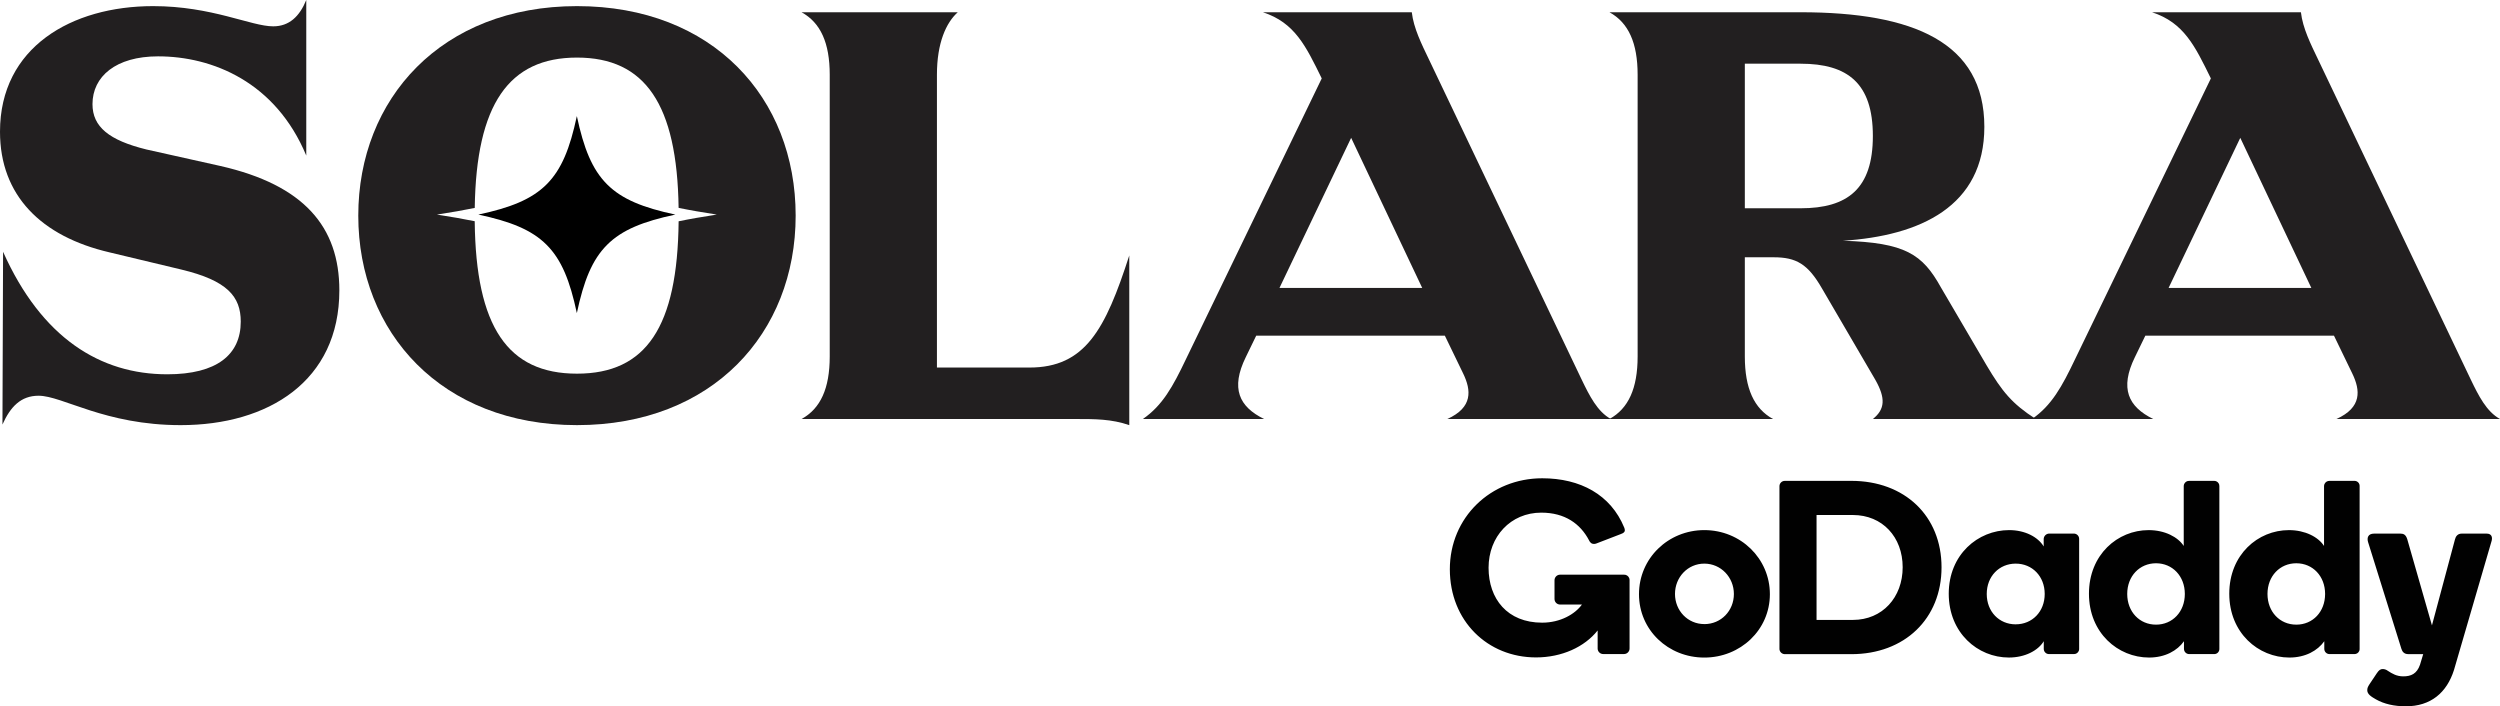
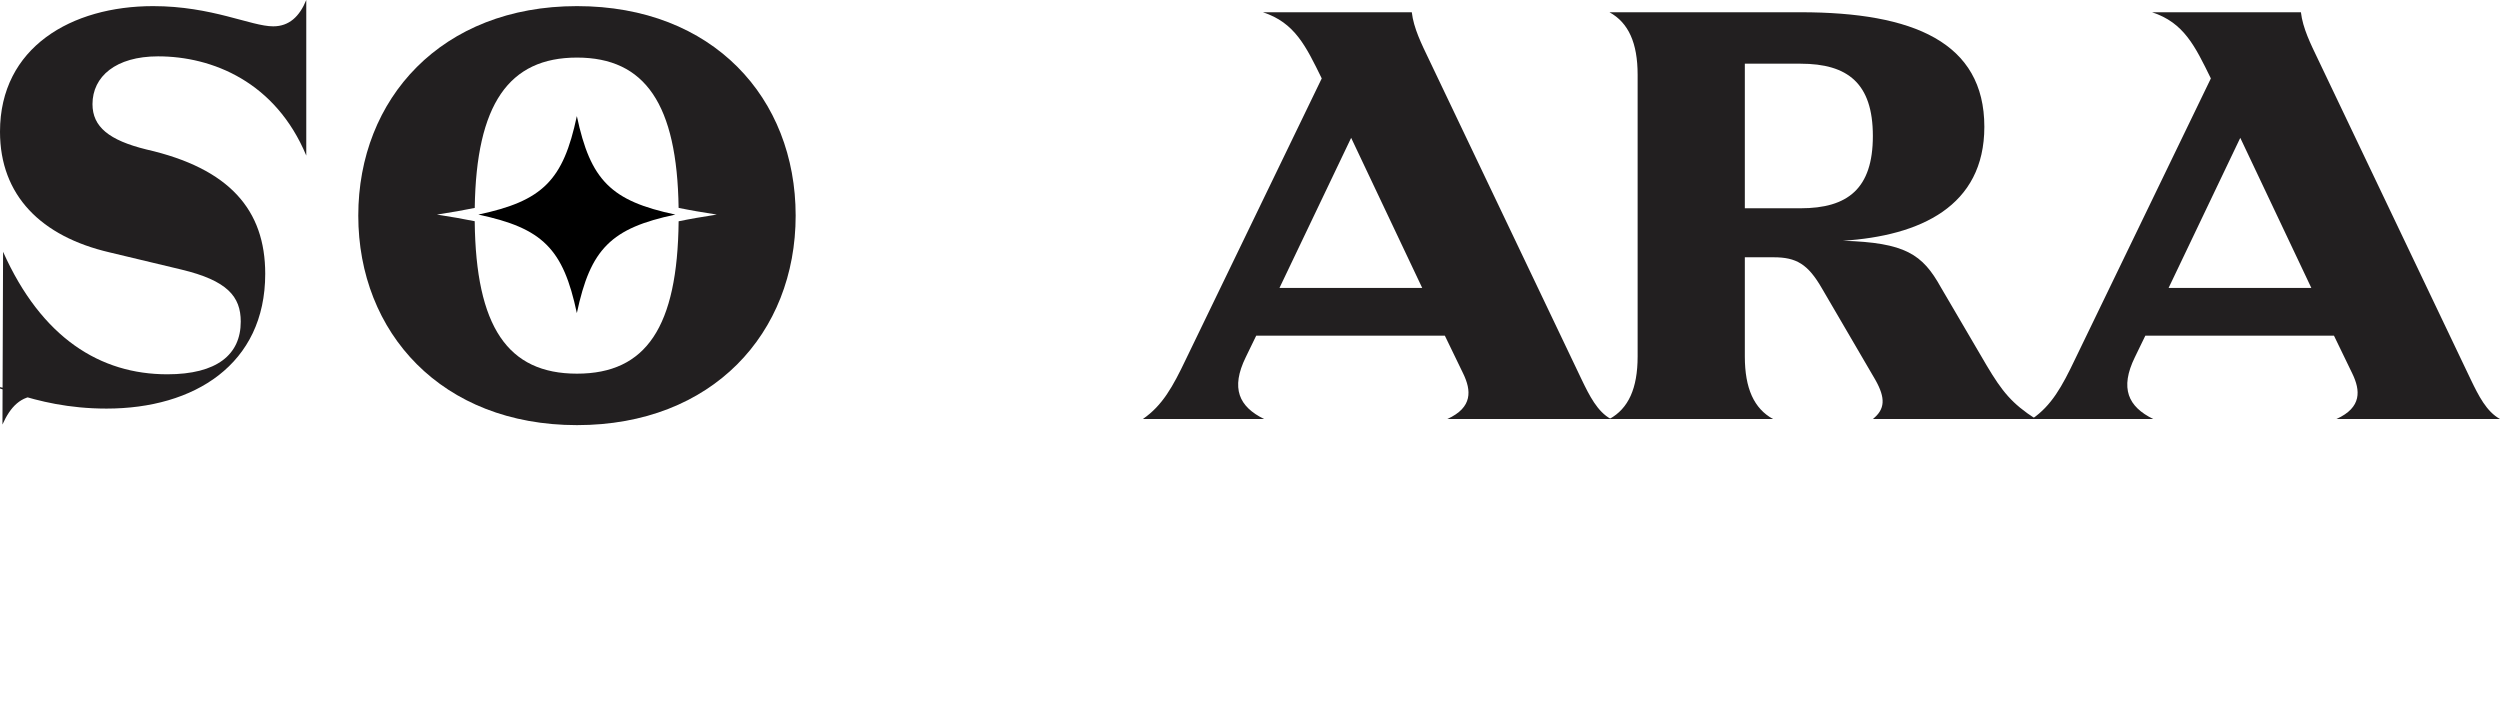
<svg xmlns="http://www.w3.org/2000/svg" id="Layer_2" data-name="Layer 2" viewBox="0 0 2067.09 584">
  <defs>
    <style>
      .cls-1 {
        fill: #010101;
      }

      .cls-2 {
        fill: #221f20;
      }
    </style>
  </defs>
  <g id="Layer_1-2" data-name="Layer 1">
    <g>
      <g>
-         <path class="cls-2" d="M31.91,327.2c-14.69,0-23.3,9.12-29.88,23.81l.51-142.83c31.91,71.42,80.53,101.3,135.74,101.3,41.03,0,60.78-16.21,60.78-43.56,0-20.77-11.14-33.94-49.13-43.05l-59.26-14.18C33.94,195.51,0,161.57,0,108.9,0,39,59.26,5.06,126.62,5.06c48.62,0,81.04,16.71,99.27,16.71,13.17,0,21.78-8.1,27.35-21.78v128.65c-25.32-60.78-77.49-82.05-122.57-82.05-34.95,0-54.2,16.71-54.2,39.51,0,18.74,13.68,29.88,44.57,37.48l61.29,13.68c68.88,15.7,98.26,50.14,98.26,102.82,0,74.96-58.75,111.43-131.18,111.43-62.81,0-97.75-24.31-117.51-24.31Z" />
+         <path class="cls-2" d="M31.91,327.2c-14.69,0-23.3,9.12-29.88,23.81l.51-142.83c31.91,71.42,80.53,101.3,135.74,101.3,41.03,0,60.78-16.21,60.78-43.56,0-20.77-11.14-33.94-49.13-43.05l-59.26-14.18C33.94,195.51,0,161.57,0,108.9,0,39,59.26,5.06,126.62,5.06c48.62,0,81.04,16.71,99.27,16.71,13.17,0,21.78-8.1,27.35-21.78v128.65c-25.32-60.78-77.49-82.05-122.57-82.05-34.95,0-54.2,16.71-54.2,39.51,0,18.74,13.68,29.88,44.57,37.48c68.88,15.7,98.26,50.14,98.26,102.82,0,74.96-58.75,111.43-131.18,111.43-62.81,0-97.75-24.31-117.51-24.31Z" />
        <path class="cls-2" d="M477.06,5.06c-111.93,0-180.82,76.48-180.82,173.22s68.89,173.23,180.82,173.23,180.82-75.98,180.82-173.23S589.51,5.06,477.06,5.06ZM561.11,182.97c-.88,87.36-26.81,125.99-84.05,125.99s-83.65-38.65-84.55-126.05c-9.21-1.9-19.57-3.67-31.24-5.49,11.68-1.81,22.04-3.58,31.26-5.49,1.24-85.7,28.16-124.32,84.53-124.32s82.82,38.6,84.03,124.26c9.29,1.93,19.74,3.72,31.55,5.55-11.8,1.83-22.25,3.62-31.53,5.55Z" />
-         <path class="cls-2" d="M889.66,346.45h-226.91c15.7-8.61,23.3-25.33,23.3-51.66V61.79c0-26.34-7.6-43.05-23.3-51.66h129.16c-9.62,8.61-17.22,25.33-17.22,51.66v242.11h76.48c46.09,0,62.81-31.4,82.56-92.69v140.3c-14.69-5.06-28.36-5.06-44.07-5.06Z" />
        <path class="cls-2" d="M980.42,297.32l112.44-232.48c-13.17-26.84-22.29-46.09-48.62-54.7h123.08c1.52,13.17,8.1,26.34,14.18,39l126.12,264.39c6.58,13.68,13.17,26.84,24.31,32.92h-135.24c21.27-9.62,19.75-23.81,13.17-37.48l-15.2-31.4h-156l-8.61,17.73c-12.66,25.83-5.57,41.03,15.19,51.16h-100.29c16.21-11.14,24.82-26.84,35.46-49.13ZM1175.93,238.06l-58.75-124.09-59.26,124.09h118.01Z" />
        <path class="cls-2" d="M1354.05,294.78V61.79c0-26.34-7.6-43.05-23.3-51.66h158.03c93.2,0,151.95,24.82,151.95,94.72,0,65.85-53.18,90.16-117,94.21,51.66,1.52,65.84,11.14,81.04,38.49l37.99,64.83c12.66,21.27,20.77,31.4,40.52,44.07h-134.73c10.13-8.1,10.64-17.22,2.03-32.42l-44.07-75.47c-11.65-20.26-21.27-25.83-40.01-25.83h-23.81v82.05c0,26.34,7.6,43.05,23.3,51.66h-135.24c15.7-8.61,23.3-25.33,23.3-51.66ZM1488.78,172.21c39,0,59.77-16.21,59.77-59.77s-20.77-59.77-59.77-59.77h-46.09v119.53h46.09Z" />
        <path class="cls-2" d="M1715.58,297.32l112.44-232.48c-13.17-26.84-22.29-46.09-48.62-54.7h123.08c1.52,13.17,8.1,26.34,14.18,39l126.12,264.39c6.58,13.68,13.17,26.84,24.31,32.92h-135.24c21.27-9.62,19.75-23.81,13.17-37.48l-15.2-31.4h-156l-8.61,17.73c-12.66,25.83-5.57,41.03,15.19,51.16h-100.29c16.21-11.14,24.82-26.84,35.46-49.13ZM1911.09,238.06l-58.75-124.09-59.26,124.09h118.01Z" />
        <path d="M558.4,177.42c-26.52,5.64-44.03,12.59-56.44,25.01-12.41,12.41-19.36,29.92-25,56.44-5.64-26.52-12.59-44.03-25-56.44-12.42-12.42-29.93-19.37-56.45-25.01,26.52-5.64,44.03-12.59,56.45-25,12.41-12.41,19.36-29.92,25-56.44,5.64,26.52,12.59,44.03,25,56.44,12.41,12.41,29.92,19.36,56.44,25Z" />
      </g>
-       <path class="cls-1" d="M1409.19,438.31c-29.88,0-54.02,23.32-54.02,52.99s24.14,52.4,54.02,52.4,54.21-22.9,54.21-52.4-24.1-52.99-54.21-52.99ZM1409.19,516.01c-13.77,0-24.25-11.14-24.25-24.91s10.48-25.08,24.25-25.08,24.45,11.33,24.45,25.11-10.48,24.91-24.45,24.91v-.04ZM1530.77,397.6h-54.97c-2.44-.04-4.45,1.9-4.49,4.34,0,.05,0,.11,0,.16v134.01c-.17,2.46,1.69,4.59,4.16,4.76.11,0,.22.01.33.01h54.97c43.99,0,74.56-29.26,74.56-71.82s-30.57-71.47-74.56-71.47ZM1532.07,512.58h-30.08v-86.75h30.08c24.35,0,41.13,18.21,41.13,43.17s-16.78,43.57-41.13,43.57ZM1714.75,441.19h-20.67c-2.37.18-4.22,2.13-4.28,4.5v6.13c-4.71-7.78-15.35-13.51-28.59-13.51-25.78,0-49.92,20.24-49.92,52.59s23.93,52.77,49.72,52.77c13.29,0,24.14-5.71,28.85-13.49v6.33c0,2.37,1.91,4.3,4.28,4.31h20.67c1.75.03,3.34-1.02,4-2.65.21-.53.32-1.09.3-1.66v-90.83c.07-2.42-1.83-4.43-4.25-4.5-.03,0-.07,0-.1,0ZM1666.67,516.23c-13.69,0-23.96-10.52-23.96-25.11s10.28-25.1,23.96-25.1,23.97,10.5,23.97,25.08-10.27,25.11-23.97,25.11c0,0,0,.01,0,.01ZM1830.75,397.6h-20.67c-1.78-.06-3.42.97-4.13,2.61-.23.53-.35,1.11-.36,1.69v49.52c-4.77-7.37-15.56-13.1-29.06-13.1-25.58,0-49.31,20.24-49.31,52.59s23.94,52.77,49.72,52.77c13.29,0,23.33-5.71,28.85-13.49v6.33c0,2.38,1.92,4.3,4.29,4.31h20.67c2.32.05,4.24-1.78,4.3-4.1,0-.07,0-.13,0-.2v-134.59c.06-1.76-.99-3.37-2.63-4.03-.53-.21-1.1-.32-1.67-.3ZM1782.68,516.48c-13.63,0-23.82-10.63-23.82-25.38s10.23-25.37,23.82-25.37,23.82,10.63,23.82,25.37-10.19,25.38-23.82,25.38ZM1946.74,397.6h-20.63c-1.78-.05-3.41.98-4.14,2.61-.24.53-.36,1.1-.37,1.69v49.52c-4.71-7.37-15.56-13.1-29.05-13.1-25.59,0-49.31,20.24-49.31,52.59s23.94,52.77,49.72,52.77c13.3,0,23.32-5.71,28.85-13.49v6.33c0,2.38,1.92,4.3,4.3,4.31h20.63c1.75.03,3.34-1.02,3.99-2.65.21-.53.31-1.09.29-1.66v-134.59c.09-2.3-1.71-4.24-4.01-4.33-.09,0-.18,0-.27,0ZM1898.66,516.48c-13.64,0-23.82-10.63-23.82-25.38s10.23-25.37,23.82-25.37,23.82,10.63,23.82,25.37-10.16,25.38-23.79,25.38h-.04ZM2059.89,448.16l-30.84,105.77c-5.95,18.81-19.23,30.07-39.9,30.07-9.4,0-17.96-1.92-24.66-5.76-3.91-2.23-7.15-4.27-7.15-7.53,0-2.02.66-3.07,1.84-4.97l6.12-9.17c1.73-2.56,3-3.39,4.86-3.39,1.47.03,2.9.53,4.08,1.41,3.85,2.5,7.42,4.64,12.87,4.64,6.36,0,11.22-2.04,13.84-9.61l2.65-8.78h-12.48c-3.08,0-4.77-1.84-5.53-4.3l-27.6-88.38c-1.03-3.48-.08-6.96,5.03-6.96h21.74c2.65,0,4.51.91,5.67,4.71l20.39,71.17,19.06-71.17c.6-2.46,2.25-4.71,5.52-4.71h20.62c4.06,0,5.29,2.85,3.87,6.96ZM1347.38,479.62v56.5c.04,2.54-1.99,4.63-4.53,4.67-.05,0-.09,0-.14,0h-17.05c-2.53.05-4.62-1.96-4.67-4.49,0-.06,0-.12,0-.18v-14.83c-10.83,13.68-29.66,22.29-50.96,22.29-39.99,0-71.25-30.09-71.25-72.92s33.75-75.2,76.38-75.2c31.47,0,56.63,13.54,67.8,40.75.31.72.49,1.49.52,2.27,0,1.29-.85,2.26-3.58,3.2l-19.92,7.67c-1.2.5-2.54.52-3.76.07-1.07-.63-1.9-1.59-2.38-2.73-7.15-13.59-19.87-22.82-39.45-22.82-25.39,0-43.59,19.83-43.59,45.54s15.49,45.43,44.31,45.43c15.16,0,27.25-7.14,32.89-14.99h-18c-2.54.04-4.63-1.99-4.67-4.53,0-.05,0-.09,0-.14v-15.35c-.03-2.54,2-4.63,4.55-4.67.04,0,.08,0,.12,0h52.71c1.87-.1,3.59.98,4.32,2.7.24.56.36,1.16.36,1.77Z" />
    </g>
  </g>
</svg>